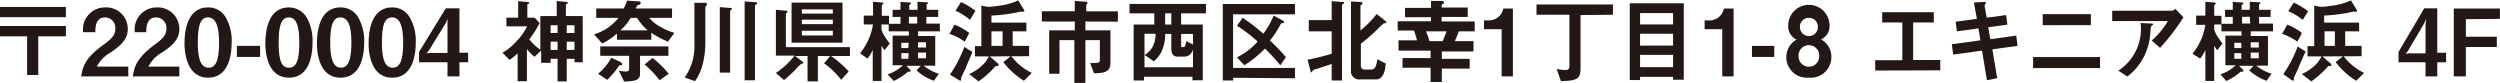
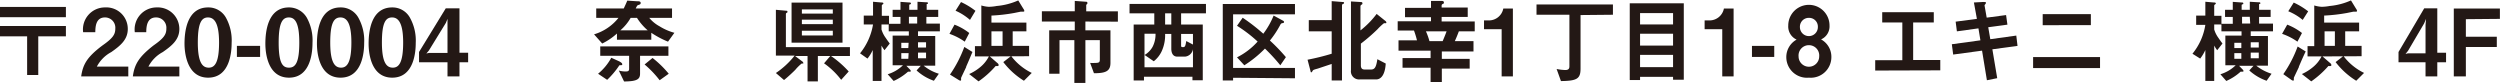
<svg xmlns="http://www.w3.org/2000/svg" id="a" viewBox="0 0 242.4 8.08">
  <defs>
    <style>.cls-1{fill:#231815;}</style>
  </defs>
  <path class="cls-1" d="M.61,2.63v-1H7v1ZM4.32,4.48V8.23H3.24V4.48H.61v-1H7v1Z" transform="translate(-0.61 -0.96)" />
  <path class="cls-1" d="M8.48,8.37c.17-1.17.57-1.88,2.06-3,1-.7,1.25-1.06,1.25-1.63a1,1,0,0,0-1-1.09c-.91,0-.93.94-.94,1.43H8.67A2.13,2.13,0,0,1,10.8,1.68,2.08,2.08,0,0,1,13,3.77c0,1.05-.75,1.64-1.6,2.24A3.36,3.36,0,0,0,10,7.42h3.05v.95Z" transform="translate(-0.61 -0.96)" />
  <path class="cls-1" d="M13.49,8.37c.16-1.17.57-1.88,2-3,1-.7,1.25-1.06,1.25-1.63a1,1,0,0,0-1-1.09c-.91,0-.94.94-.95,1.43H13.68A2.13,2.13,0,0,1,15.8,1.68,2.09,2.09,0,0,1,18,3.77c0,1.05-.75,1.64-1.61,2.24A3.33,3.33,0,0,0,15,7.42h3v.95Z" transform="translate(-0.61 -0.96)" />
  <path class="cls-1" d="M20.79,8.49C18.7,8.49,18.5,6,18.5,5.2c0-1.08.19-3.52,2.29-3.52a1.94,1.94,0,0,1,1.73,1,4.55,4.55,0,0,1,.55,2.44C23.07,5.91,22.94,8.49,20.79,8.49Zm0-5.84c-.6,0-1,.44-1,2.43s.47,2.44,1.06,2.44,1-.5,1-2.44S21.36,2.65,20.77,2.65Z" transform="translate(-0.61 -0.96)" />
  <path class="cls-1" d="M23.58,6.48V5.41h2.25V6.48Z" transform="translate(-0.61 -0.96)" />
  <path class="cls-1" d="M28.63,8.49c-2.09,0-2.29-2.45-2.29-3.29,0-1.08.19-3.52,2.29-3.52a2,2,0,0,1,1.73,1,4.55,4.55,0,0,1,.55,2.44C30.91,5.91,30.78,8.49,28.63,8.49Zm0-5.84c-.6,0-1,.44-1,2.43S28,7.52,28.63,7.52s1-.5,1-2.44S29.2,2.65,28.61,2.65Z" transform="translate(-0.61 -0.96)" />
  <path class="cls-1" d="M33.63,8.49c-2.09,0-2.29-2.45-2.29-3.29,0-1.08.19-3.52,2.29-3.52a1.94,1.94,0,0,1,1.73,1,4.55,4.55,0,0,1,.56,2.44C35.92,5.91,35.78,8.49,33.63,8.49Zm0-5.84c-.6,0-1,.44-1,2.43s.47,2.44,1.05,2.44,1-.5,1-2.44S34.21,2.65,33.61,2.65Z" transform="translate(-0.61 -0.96)" />
  <path class="cls-1" d="M38.64,8.49c-2.09,0-2.29-2.45-2.29-3.29,0-1.08.19-3.52,2.29-3.52a1.93,1.93,0,0,1,1.72,1,4.55,4.55,0,0,1,.56,2.44C40.92,5.91,40.79,8.49,38.64,8.49Zm0-5.84c-.61,0-1,.44-1,2.43s.47,2.44,1.06,2.44,1-.5,1-2.44S39.21,2.65,38.62,2.65Z" transform="translate(-0.61 -0.96)" />
  <path class="cls-1" d="M45.16,7V8.37H44V7H41.24V6l2.59-4.23h1.33v4.3H46V7ZM43.84,3.18,42.2,5.85l-.25.3.25-.06H44V3.38L44,2.79Z" transform="translate(-0.61 -0.96)" />
-   <path class="cls-1" d="M56.31,7V6.66h-.75V8.85h-.89V6.66H54v.39h-.92V5.86l-.65.61a5.18,5.18,0,0,1-.73-.75V8.83h-.9V6.13a6.37,6.37,0,0,1-.78.64l-.69-.7a5.09,5.09,0,0,0,1.38-1.14,4.83,4.83,0,0,0,1-1.42h-2V2.67h1.14V1.07l.84.08c.16,0,.22,0,.22.1s0,.06-.07.08-.1.06-.1.1V2.67h.7l.49.52a8.68,8.68,0,0,1-1,1.58,4.11,4.11,0,0,0,1.07,1V2.52h1.59V1.06l.86.08c.1,0,.21,0,.21.11s-.07.08-.09.09-.09,0-.09.1V2.52h1.63V7ZM54.67,3.41H54v.75h.67Zm0,1.59H54v.8h.67Zm1.64-1.59h-.75v.75h.75Zm0,1.59h-.75v.8h.75Z" transform="translate(-0.61 -0.96)" />
  <path class="cls-1" d="M65.38,5a9,9,0,0,1-1.62-.86v.67H60.43v-.6A6.13,6.13,0,0,1,59,5.18l-.79-.89a4.76,4.76,0,0,0,2.37-1.6H58.42V1.78h2.67c.12-.26.25-.53.34-.76l.9.06c.22,0,.4,0,.4.17s-.16.15-.32.24a1.71,1.71,0,0,0-.16.29h3.52v.91H63.56a3.38,3.38,0,0,0,1,.82A5.43,5.43,0,0,0,66,4.14ZM60.83,7.28c-.15,0-.17,0-.22.09A8,8,0,0,1,59.48,8.7l-.88-.59a5.24,5.24,0,0,0,1.28-1.55l.75.34s.31.14.31.27S60.94,7.26,60.83,7.28Zm1.84-.91V8.1c0,.55-.3.75-1.55.76L60.61,7.8a2.32,2.32,0,0,0,.61.09c.22,0,.39,0,.39-.25V6.37h-2.8V5.46h6.61v.91Zm-.3-3.68h-.61a4.56,4.56,0,0,1-1,1.21h2.65A5.34,5.34,0,0,1,62.37,2.69Zm2.2,6.05a10.06,10.06,0,0,0-1.46-1.53l.77-.63a9.88,9.88,0,0,1,1.57,1.53Z" transform="translate(-0.61 -0.96)" />
-   <path class="cls-1" d="M69.08,1.52C69,1.6,69,1.65,69,1.7V4.94a8.6,8.6,0,0,1-.31,2.45A5.09,5.09,0,0,1,68,8.83l-1-.36a5.26,5.26,0,0,0,.94-3.24v-4l1,0c.11,0,.21,0,.21.12S69.15,1.46,69.08,1.52Zm2.43.36c-.09.14-.11.15-.11.2V8h-1V1.65l1,.08c.12,0,.17,0,.17.11S71.53,1.87,71.51,1.88Zm2.4-.48c-.1.07-.1.12-.1.15V8.74h-1V1.1l1,.07c.17,0,.22.05.22.12S74,1.34,73.91,1.4Z" transform="translate(-0.61 -0.96)" />
  <path class="cls-1" d="M79.91,6.39V8.85h-1V6.39H77.7l.73.55a.14.14,0,0,1,.06.1.07.07,0,0,1,0,.08l-.15,0a4.21,4.21,0,0,0-.61.6c-.18.19-.71.69-1.1,1l-.79-.68a8.08,8.08,0,0,0,1.82-1.69H75.84V1.91l1,.09c.06,0,.12,0,.12.09s0,.07-.07.11-.08.08-.08.13v3.2h6.21v.86ZM77.36,5.1V1.21H82.3V5.1Zm4-3.23h-3v.41h3Zm0,1h-3v.43h3Zm0,1.07h-3v.46h3Zm.81,4.76a7.54,7.54,0,0,0-1.66-1.6l.63-.74a9.72,9.72,0,0,1,1.76,1.53Z" transform="translate(-0.61 -0.96)" />
  <path class="cls-1" d="M89.62,4v.45h1.67V7.33H90.17a4.33,4.33,0,0,0,1.47.78l-.48.68a4.8,4.8,0,0,1-1.68-1l.41-.45h-1.4l.31.32c.07.07.12.13.12.19s-.06.06-.17.06,0,0-.1,0a5.43,5.43,0,0,1-1.39.9l-.58-.65a3.66,3.66,0,0,0,1.48-.87h-1V4.41h1.57V4H86.78V3.33h-.7v.49a2.71,2.71,0,0,0,.42.83c.12.18.25.36.38.53l-.51.65a4.39,4.39,0,0,1-.29-.45V8.81h-.85v-3a3.79,3.79,0,0,1-.51.83L84,6.13a6,6,0,0,0,1.26-2.8h-.9V2.47h.9V1.13l.8.07c.06,0,.2,0,.2.08s0,.06-.06.1-.09.08-.09.11v1h.7v.78h1.11V2.6h-.76V1.91h.76V1.14l.84.06c.08,0,.17,0,.17.09s0,.06-.08.09-.08.05-.08.08v.45h.8V1.13l.82.05c.15,0,.19,0,.19.09s0,.05-.06.07-.06,0-.06.07v.5h1.12V2.6H90.43v.65h1.31V4Zm-.91,1.11H88v.51h.68Zm0,1H88v.55h.68Zm.83-3.52h-.8v.65h.8Zm.86,2.47h-.78v.51h.78Zm0,1h-.78v.55h.78Z" transform="translate(-0.61 -0.96)" />
  <path class="cls-1" d="M94.15,5a5.86,5.86,0,0,0-1.48-.76l.49-.89a5.61,5.61,0,0,1,1.43.81Zm.14,2.46c-.07.16-.48,1-.49,1.05s0,.14,0,.17,0,.1-.07.1a.38.38,0,0,1-.17-.07l-.84-.52a11.83,11.83,0,0,0,1.39-2.68L94.9,6C94.71,6.44,94.51,6.93,94.29,7.42Zm.37-4.57A5.43,5.43,0,0,0,93.26,2l.53-.84a7,7,0,0,1,1.4.85Zm1.92,3.54.76.66a.25.25,0,0,1,.1.18c0,.12-.16.1-.29.09a9.06,9.06,0,0,1-1.66,1.49l-.91-.71a4.64,4.64,0,0,0,1.12-.71,3.21,3.21,0,0,0,.79-1H95.14v-1h.62V1.49a3.13,3.13,0,0,0,.72.13,4.49,4.49,0,0,0,.77-.08A6.47,6.47,0,0,0,99.34,1l.49.8a.49.49,0,0,1,.1.22c0,.06-.06.07-.11.07l-.24,0-.64.13a16.73,16.73,0,0,1-2.2.25v.68h3.39V4H98.8V5.41h1.59v1ZM97.82,4H96.74V5.41h1.08Zm2.07,4.79a7.45,7.45,0,0,1-2-1.81l.76-.59a5.54,5.54,0,0,0,2,1.64Z" transform="translate(-0.61 -0.96)" />
  <path class="cls-1" d="M105.85,3.05V3.9h2.43V7.06c0,.82-.49,1-1.6,1l-.37-1a3.86,3.86,0,0,0,.5,0c.38,0,.44-.07.44-.35V4.85h-1.4V9h-1.07V4.85h-1.44V8.11h-1V3.9h2.48V3.05h-3.19v-1h3.19v-1l1.11.08s.11,0,.11.09a.12.12,0,0,1,0,.09c-.1.11-.11.13-.11.16v.59H109v1Z" transform="translate(-0.61 -0.96)" />
  <path class="cls-1" d="M115.13,2.25V3.34h2.1v5.4h-1V8.4h-4.7v.36h-1V3.34h2V2.25h-2.4V1.34h7.41v.91Zm1.15,3.48a.86.86,0,0,1-.77.72h-.75c-.47,0-.58-.43-.58-.76V4.25h-.6a3.74,3.74,0,0,1-.32,1.65,2.69,2.69,0,0,1-.78,1l-.89-.61a2.12,2.12,0,0,0,.77-.78,2.61,2.61,0,0,0,.29-1.28h-1.07V7.48h4.7Zm-2.1-3.48h-.6V3.34h.6Zm2.1,2h-1.15v1.1c0,.13,0,.18.19.18s.23-.1.31-.59l.65.34Z" transform="translate(-0.61 -0.96)" />
  <path class="cls-1" d="M120.17,8.5v.26h-1V1.35h7v1h-6V7.55h6v1Zm4.58-1.21a18.4,18.4,0,0,0-1.49-1.62,11,11,0,0,1-2,1.62l-.71-.77a6.69,6.69,0,0,0,2-1.53,13.48,13.48,0,0,0-2-1.53l.55-.78a18.5,18.5,0,0,1,2,1.55,7.63,7.63,0,0,0,1-1.76l.92.5a.14.14,0,0,1,.09.13c0,.08-.08.09-.13.1s-.16,0-.24.18a9.38,9.38,0,0,1-1,1.51,17.88,17.88,0,0,1,1.55,1.61Z" transform="translate(-0.61 -0.96)" />
  <path class="cls-1" d="M130.84,1.34c-.07,0-.11.09-.11.17V8.76h-1V7.16l-1.35.45c-.44.12-.45.14-.5.22s-.07.14-.11.14-.08,0-.08-.07l-.3-1.15a22.79,22.79,0,0,0,2.34-.58V4h-2.22V2.91h2.22V1.07l1.12.09a.07.07,0,0,1,.08.08A.11.11,0,0,1,130.84,1.34ZM135,3.21l-.2,0a5.16,5.16,0,0,0-.62.58,17.36,17.36,0,0,1-1.62,1.4V7.29c0,.27.1.41.36.41h.63c.38,0,.5-.28.61-1l.81.42c-.08,1.32-.61,1.54-.92,1.54h-1.58a.79.79,0,0,1-.87-.9V1.1l1,.06a.11.11,0,0,1,.11.12c0,.06,0,.09-.08.13s-.11.11-.11.15V3.91a8.56,8.56,0,0,0,1.57-1.6l.86.69s.08.07.08.13A.08.08,0,0,1,135,3.21Z" transform="translate(-0.61 -0.96)" />
  <path class="cls-1" d="M142.06,4c-.14.37-.22.57-.39.95h1.81v1h-3.07v.72h2.7v.94h-2.7v1.3h-1.09V7.53H136.6V6.59h2.72V5.87h-3.11v-1H138a8.87,8.87,0,0,0-.29-.95h-1.58v-.9h3.23V2.63h-2.52V1.72h2.52V1.05l1,0c.1,0,.25,0,.25.15s0,.07-.11.14-.11.11-.11.16v.19h2.53v.91h-2.53v.44h3.21V4Zm-3.19,0a6.44,6.44,0,0,1,.34.95h1.28c.18-.42.3-.73.38-.95Z" transform="translate(-0.61 -0.96)" />
  <path class="cls-1" d="M146.21,8.37V3.79H144.5V2.94h.5a1.42,1.42,0,0,0,1.37-1.15h.93V8.37Z" transform="translate(-0.61 -0.96)" />
  <path class="cls-1" d="M153.86,2.42V7.61c0,1-.36,1.19-1.9,1.21l-.42-1.17a5.08,5.08,0,0,0,.84.1c.32,0,.4-.14.4-.36v-5h-3.19v-1H157v1Z" transform="translate(-0.61 -0.96)" />
  <path class="cls-1" d="M162.83,8.69V8.41h-3.2v.31h-1V1.28h5.24V8.69Zm0-6.46h-3.2v1.1h3.2Zm0,2h-3.2V5.38h3.2Zm0,2.05h-3.2V7.47h3.2Z" transform="translate(-0.61 -0.96)" />
  <path class="cls-1" d="M167.6,8.37V3.79h-1.71V2.94h.5a1.42,1.42,0,0,0,1.37-1.15h.94V8.37Z" transform="translate(-0.61 -0.96)" />
  <path class="cls-1" d="M170.48,6.48V5.41h2.16V6.48Z" transform="translate(-0.61 -0.96)" />
  <path class="cls-1" d="M176,8.49a2,2,0,0,1-2.19-2,1.93,1.93,0,0,1,1-1.69A1.39,1.39,0,0,1,174,3.43a2,2,0,0,1,4,0,1.38,1.38,0,0,1-.82,1.35,1.92,1.92,0,0,1,1,1.69A2,2,0,0,1,176,8.49Zm0-3.15a1,1,0,0,0-1,1.09,1,1,0,1,0,2,0A1,1,0,0,0,176,5.34Zm0-2.65a.86.86,0,0,0-.87.9.87.87,0,1,0,1.74,0A.85.85,0,0,0,176,2.69Z" transform="translate(-0.61 -0.96)" />
  <path class="cls-1" d="M182.43,7.8v-1h2.63V3.14h-1.95v-1h5v1h-2V6.78h2.63v1Z" transform="translate(-0.61 -0.96)" />
  <path class="cls-1" d="M193.79,5.74l.47,2.8-1,.2-.47-2.87-2.8.38-.13-1,2.77-.38-.19-1.16L190.35,4l-.12-.94,2.06-.27L192,1.2l.91-.05c.19,0,.26,0,.26.09s-.15.19-.14.24l.21,1.19,1.88-.25.13.93-1.86.25.2,1.16,2.52-.35.12,1Z" transform="translate(-0.61 -0.96)" />
  <path class="cls-1" d="M197.74,7.56V6.49h6.49V7.56Zm.93-4.16V2.33h4.67V3.4Z" transform="translate(-0.61 -0.96)" />
-   <path class="cls-1" d="M210.05,5.6l-.81-.71A7.86,7.86,0,0,0,210.81,3h-5.4V2h5.81a.52.52,0,0,0,.3-.19l.8.83A21.25,21.25,0,0,1,210.05,5.6Zm-.76-2.19s-.12.11-.13.15-.06.65-.07.76a5.68,5.68,0,0,1-2.21,4.06L206,7.81a4.81,4.81,0,0,0,2.16-4.62l1,.05c.18,0,.21,0,.21.09S209.31,3.37,209.29,3.41Z" transform="translate(-0.61 -0.96)" />
  <path class="cls-1" d="M218.84,4v.45h1.67V7.33h-1.13a4.47,4.47,0,0,0,1.48.78l-.48.68a4.8,4.8,0,0,1-1.68-1l.41-.45h-1.4l.31.32c.07.07.12.13.12.19s-.06.06-.17.06-.05,0-.11,0a5.11,5.11,0,0,1-1.39.9l-.57-.65a3.66,3.66,0,0,0,1.48-.87h-1V4.41h1.57V4H216V3.33h-.7v.49a2.71,2.71,0,0,0,.42.83c.12.18.25.36.38.53l-.51.65a3,3,0,0,1-.29-.45V8.81h-.86v-3a4.16,4.16,0,0,1-.5.83l-.75-.47a5.84,5.84,0,0,0,1.25-2.8h-.89V2.47h.89V1.13l.81.07c.06,0,.2,0,.2.08s0,.06-.06.1-.09.08-.09.11v1h.7v.78h1.1V2.6h-.75V1.91h.75V1.14l.85.06c.08,0,.17,0,.17.09s0,.06-.08.09-.08.05-.08.08v.45h.79V1.13l.83.05c.15,0,.19,0,.19.09s0,.05-.06.07-.06,0-.06.07v.5h1.12V2.6h-1.12v.65H221V4Zm-.91,1.11h-.68v.51h.68Zm0,1h-.68v.55h.68Zm.82-3.52H218v.65h.79Zm.87,2.47h-.78v.51h.78Zm0,1h-.78v.55h.78Z" transform="translate(-0.61 -0.96)" />
  <path class="cls-1" d="M223.37,5a5.8,5.8,0,0,0-1.49-.76l.5-.89a5.61,5.61,0,0,1,1.43.81Zm.14,2.46c-.07.16-.48,1-.49,1.05v.17s0,.1-.06.1a.38.38,0,0,1-.17-.07L222,8.15a11.83,11.83,0,0,0,1.39-2.68l.78.48C223.93,6.44,223.72,6.93,223.51,7.42Zm.37-4.57a5.43,5.43,0,0,0-1.4-.84l.53-.84a7,7,0,0,1,1.4.85Zm1.92,3.54.76.66a.25.25,0,0,1,.1.18c0,.12-.16.1-.29.09a9.06,9.06,0,0,1-1.66,1.49l-.91-.71a4.64,4.64,0,0,0,1.12-.71,3.21,3.21,0,0,0,.79-1h-1.36v-1H225V1.49a3.13,3.13,0,0,0,.72.13,4.49,4.49,0,0,0,.77-.08A6.47,6.47,0,0,0,228.56,1l.49.8a.49.49,0,0,1,.1.22c0,.06-.06.07-.1.07l-.25,0-.64.13a16.73,16.73,0,0,1-2.2.25v.68h3.39V4H228V5.41h1.59v1ZM227,4H226V5.41H227Zm2.07,4.79a7.45,7.45,0,0,1-2-1.81l.76-.59a5.54,5.54,0,0,0,2,1.64Z" transform="translate(-0.61 -0.96)" />
  <path class="cls-1" d="M236.93,7V8.37h-1.14V7h-2.62V6l2.49-4.23h1.27v4.3h.85V7Zm-1.27-3.78-1.57,2.67-.24.3.24-.06h1.7V3.38l.05-.59Z" transform="translate(-0.61 -0.96)" />
  <path class="cls-1" d="M239.7,2.82v1.7h3v1h-3V8.37h-1.17V1.79H243v1Z" transform="translate(-0.61 -0.96)" />
</svg>